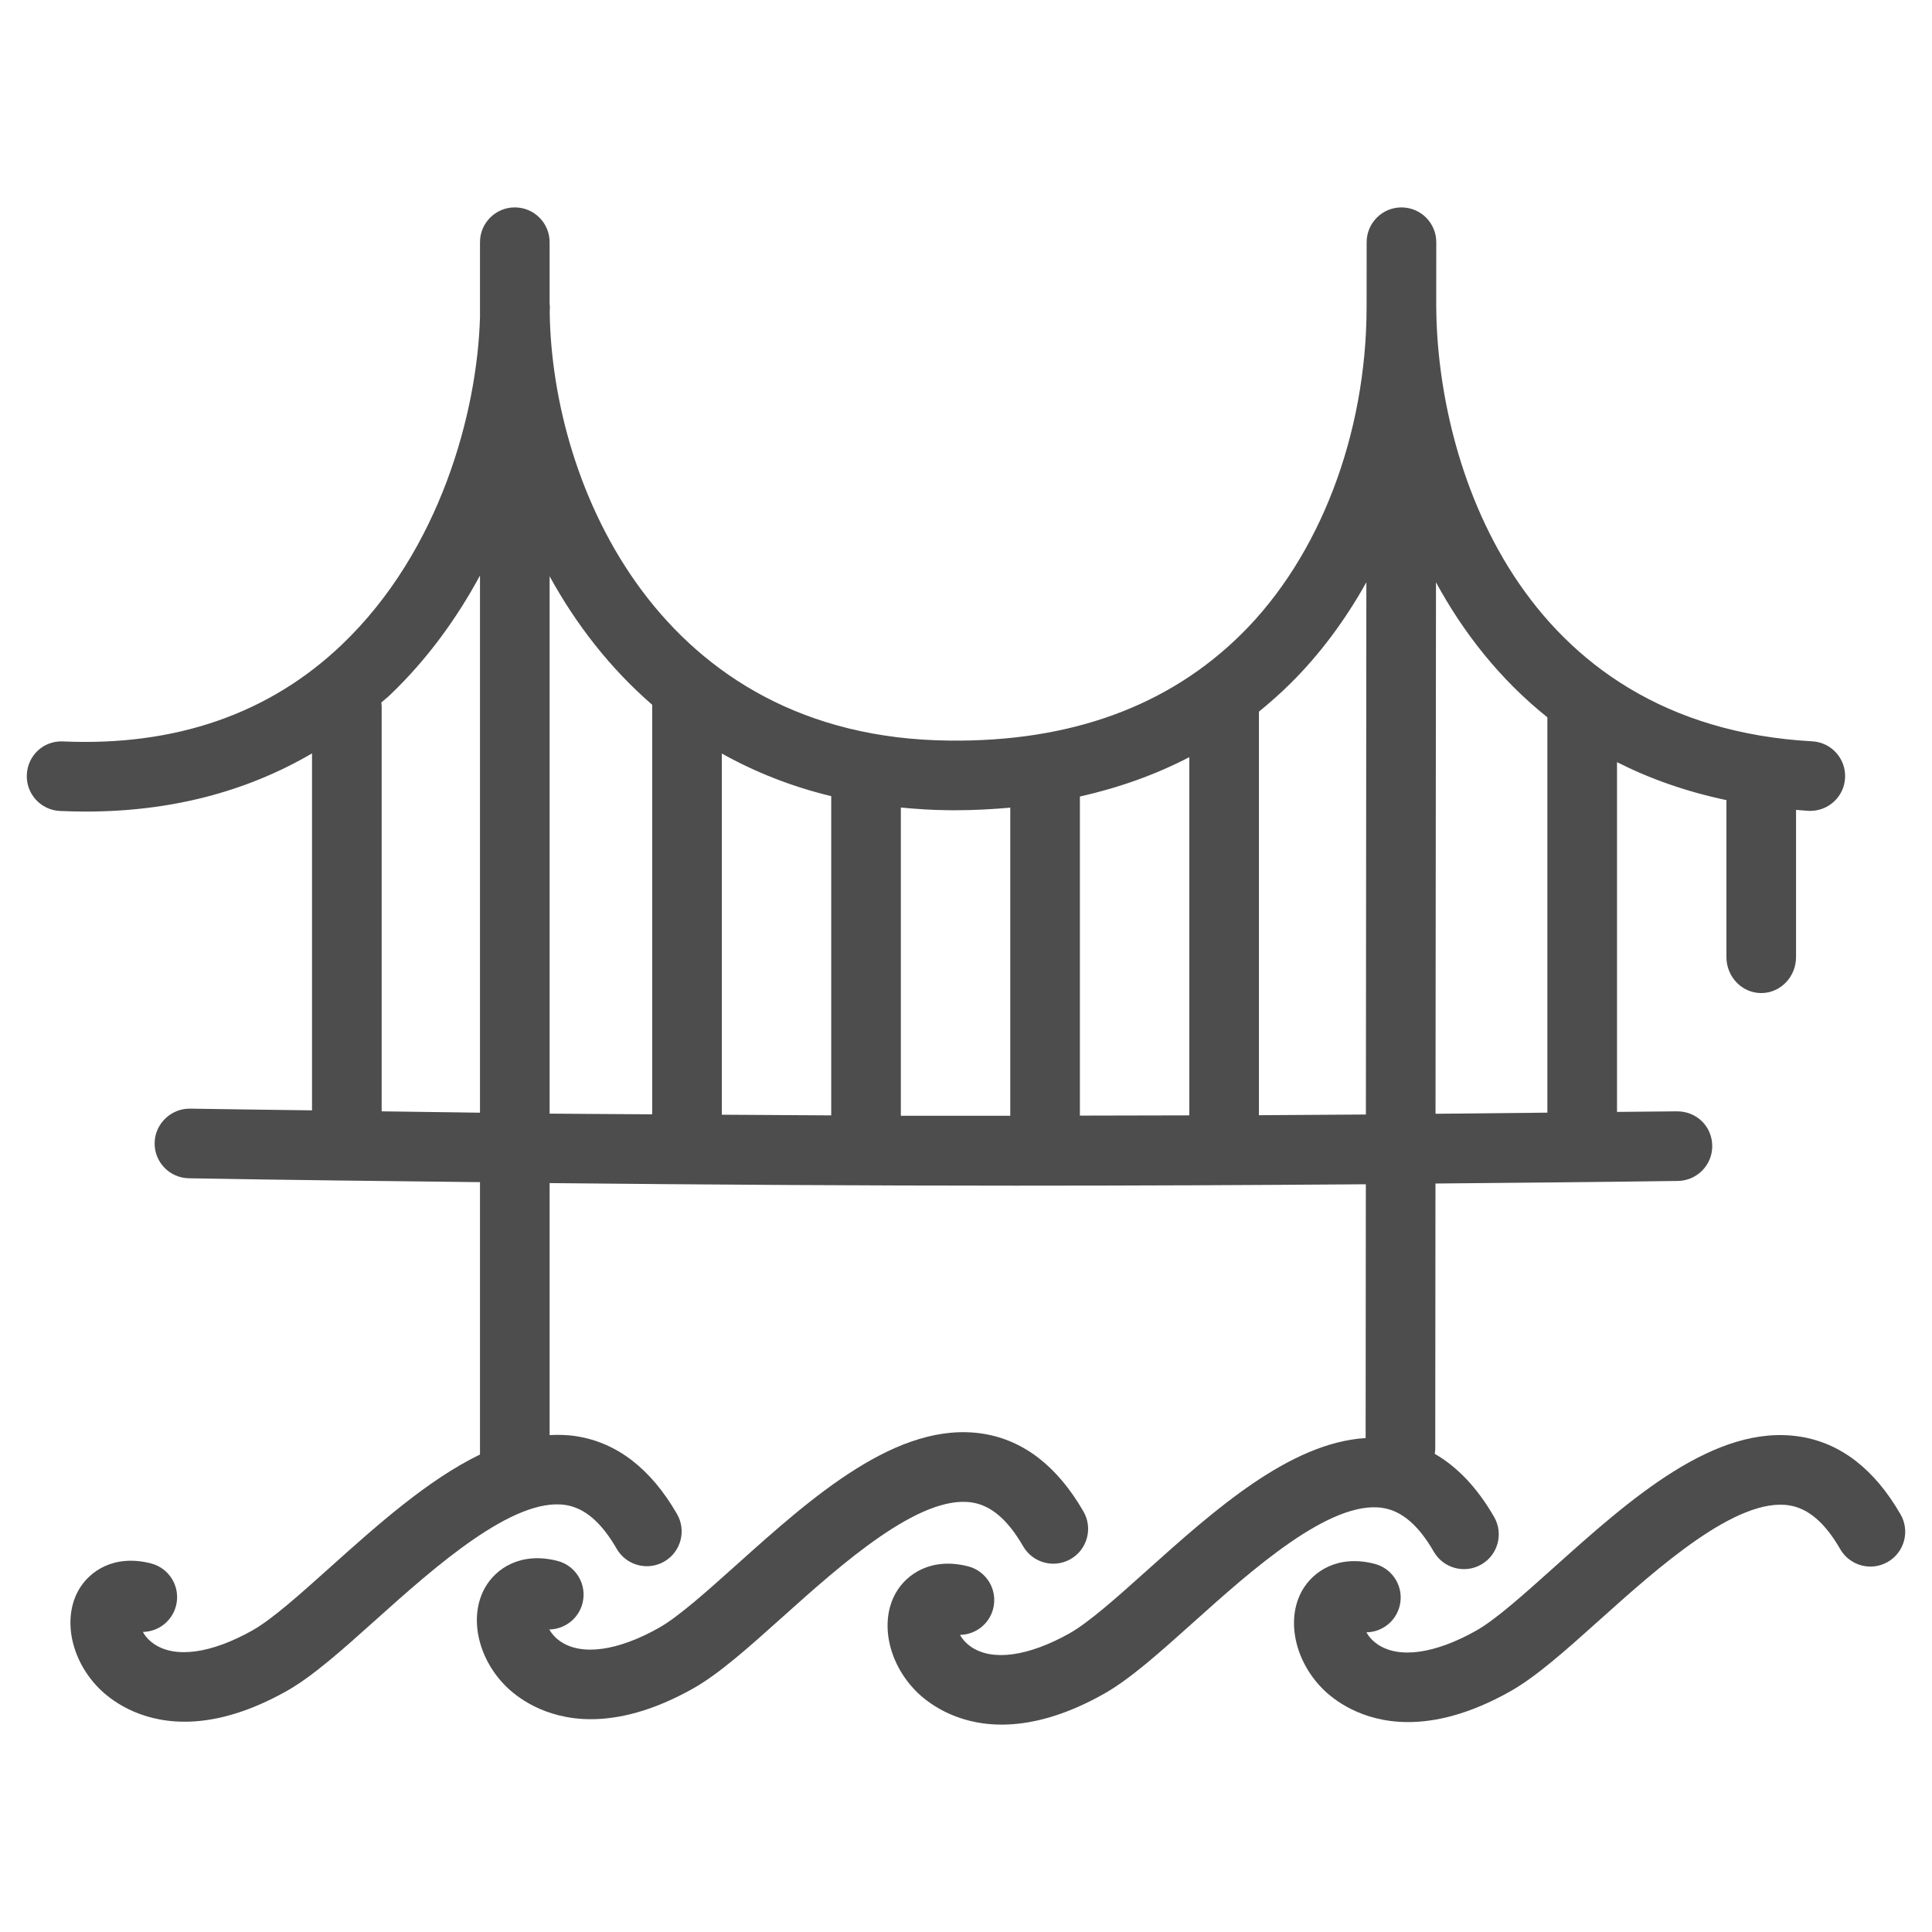
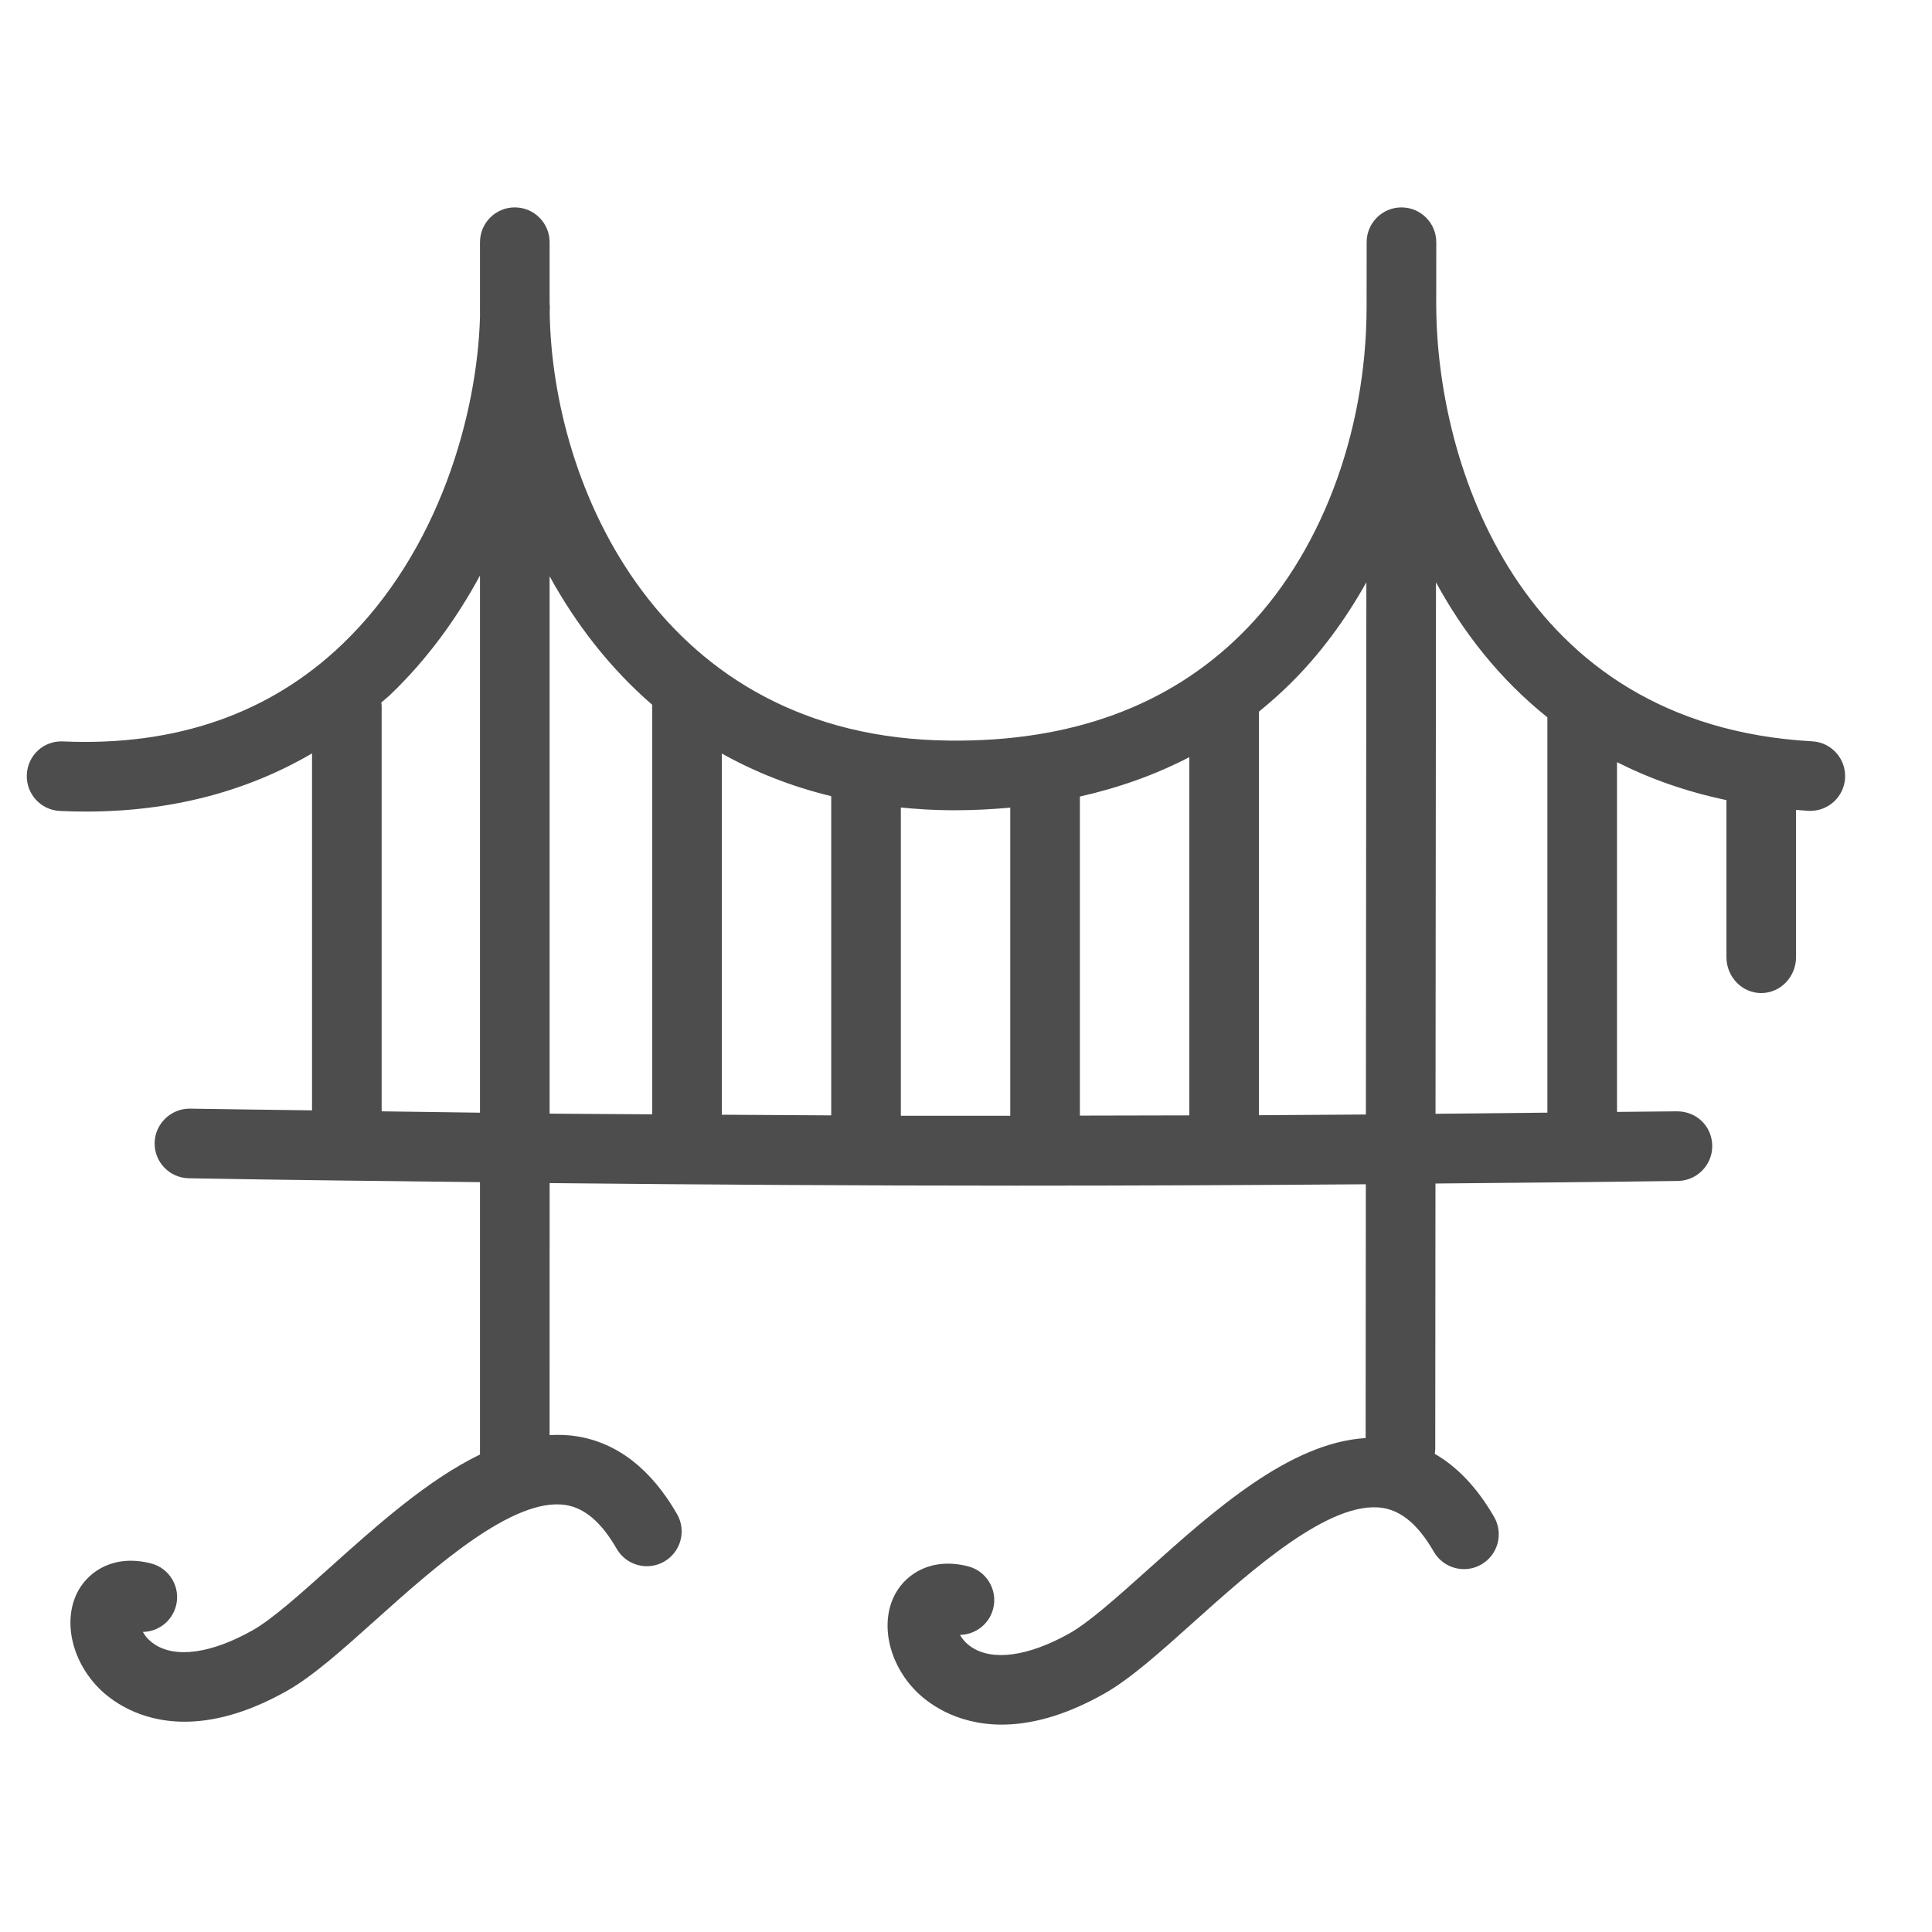
<svg xmlns="http://www.w3.org/2000/svg" enable-background="new 0 0 800 800" height="800px" id="Layer_1" version="1.1" viewBox="0 0 800 800" width="800px" xml:space="preserve">
  <g>
-     <path d="M402.563,622.157c7.891,1.255,14.785,7.192,21.092,18.116c3.975,6.902,12.807,9.267,19.692,5.293   c6.895-3.974,9.268-12.79,5.285-19.692c-10.771-18.679-24.736-29.507-41.517-32.193c-35.331-5.599-70.862,26.209-102.194,54.315   c-12.355,11.068-24.02,21.525-32.137,26.096c-17.094,9.589-31.96,11.599-40.744,5.566c-2.269-1.561-3.716-3.362-4.593-4.939   c6.355-0.096,12.115-4.408,13.755-10.86c1.963-7.722-2.695-15.573-10.417-17.536c-15.187-3.861-25.403,3.138-29.892,10.988   c-6.782,11.874-3.25,29.008,8.406,40.752c4.223,4.264,15.896,13.82,35.419,13.82c11.374-0.016,25.403-3.249,42.168-12.646   c10.899-6.129,23.126-17.085,37.277-29.779C348.071,648.027,380.763,618.682,402.563,622.157z" fill="#4D4D4D" />
    <path d="M572.611,624.41c7.891,1.255,14.792,7.191,21.091,18.115c3.982,6.902,12.799,9.267,19.685,5.293   c6.901-3.974,9.268-12.789,5.293-19.692c-6.901-11.969-15.146-20.689-24.584-26.127c0.098-0.676,0.21-1.335,0.21-2.027l0.089-109.9   c33.496-0.307,67.001-0.596,100.393-1.063c7.956-0.128,14.326-6.661,14.214-14.624c-0.113-7.964-6.42-14.222-14.624-14.207   c-8.254,0.113-16.556,0.146-24.809,0.242V315.592c13.449,6.805,28.508,12.178,45.305,15.718v64.98   c0,8.222,6.451,14.915,14.415,14.915c7.956,0,14.415-6.692,14.415-14.915v-60.943c1.706,0.129,3.38,0.307,5.117,0.403   c0.272,0.015,0.539,0.015,0.804,0.015c7.594,0,13.966-5.936,14.383-13.61c0.442-7.947-5.647-14.752-13.595-15.188   c-122.265-6.789-155.383-116.175-155.688-179.901c0-0.065,0-0.113,0-0.161c0-0.063-0.016-0.128-0.016-0.193l0.024-26.401   c0.008-7.963-6.443-14.415-14.407-14.431c0,0,0,0-0.008,0c-7.956,0-14.407,6.452-14.415,14.399l-0.024,27.044   c-0.104,52.642-19.452,103.175-51.837,135.223c-30.07,29.781-70.613,44.727-121.09,44.115   c-119.852-1.207-164.255-105.557-165.326-177.102c0.008-0.869,0.065-1.787,0.065-2.639c0-0.386-0.08-0.724-0.105-1.095v-25.532   c0-7.963-6.459-14.415-14.415-14.415c-7.964,0-14.416,6.452-14.416,14.415v26.53c0,0.017-0.015,0.048-0.015,0.08   c0,0.129,0.015,0.274,0.015,0.418v3.974c-1.109,39.385-16.506,96.772-57.178,135.626c-30.012,28.67-68.915,42.135-115.427,40.092   c-8.101-0.418-14.697,5.808-15.042,13.755c-0.362,7.964,5.799,14.689,13.764,15.042c3.587,0.161,7.136,0.242,10.65,0.242   c35.203,0,66.486-8.189,93.684-24.084v147.805c-16.82-0.258-33.737-0.402-50.51-0.708c-7.795-0.112-14.52,6.194-14.665,14.157   c-0.145,7.965,6.194,14.528,14.15,14.674c40.036,0.724,80.322,1.143,120.575,1.607v112.781   c-21.622,10.474-42.683,29.33-62.117,46.754c-12.356,11.084-24.02,21.542-32.145,26.096c-17.086,9.589-31.944,11.615-40.752,5.566   c-2.269-1.561-3.716-3.363-4.585-4.955c6.347-0.081,12.098-4.409,13.74-10.86c1.962-7.706-2.695-15.558-10.41-17.521   c-15.204-3.861-25.403,3.138-29.892,10.973c-6.781,11.873-3.25,29.023,8.415,40.768c4.215,4.264,15.896,13.82,35.427,13.82   c11.366,0,25.396-3.233,42.16-12.646c10.9-6.114,23.128-17.086,37.285-29.78c23.907-21.429,56.696-50.727,78.383-47.3   c7.9,1.255,14.793,7.191,21.091,18.116c3.974,6.902,12.791,9.267,19.693,5.292c6.894-3.973,9.267-12.79,5.285-19.692   c-10.771-18.678-24.736-29.505-41.517-32.177c-3.749-0.611-7.489-0.691-11.23-0.498V489.894   c64.242,0.645,128.627,1.062,193.094,1.062c48.313,0,96.628-0.209,144.885-0.578l-0.088,105.089   c-31.413,1.916-62.625,29.78-90.506,54.782c-12.349,11.069-24.012,21.525-32.129,26.096c-17.094,9.572-31.943,11.6-40.745,5.566   c-2.268-1.561-3.716-3.362-4.592-4.938c6.346-0.097,12.106-4.408,13.747-10.86c1.963-7.723-2.694-15.574-10.409-17.537   c-15.211-3.86-25.403,3.139-29.893,10.974c-6.789,11.873-3.249,29.023,8.399,40.768c4.231,4.263,15.896,13.805,35.426,13.805   c11.376,0,25.404-3.234,42.169-12.646c10.9-6.113,23.119-17.069,37.277-29.764C518.11,650.281,550.818,620.967,572.611,624.41z    M594.611,241.118c11.245,20.707,26.337,40.093,46.126,55.908v163.7c-15.429,0.177-30.866,0.338-46.319,0.467L594.611,241.118z    M198.754,460.741c-13.603-0.16-27.141-0.386-40.72-0.563V292.296c0-0.483-0.096-0.934-0.145-1.4   c1.19-1.078,2.446-2.011,3.604-3.122c15.413-14.72,27.672-31.71,37.261-49.471V460.741z M270.058,292.296v169.121   c-14.158-0.113-28.339-0.145-42.474-0.289V238.624c10.763,19.596,24.801,37.905,42.515,53.237   C270.091,292.005,270.058,292.15,270.058,292.296z M344.194,461.852c-15.114-0.064-30.214-0.177-45.305-0.273V312.02   c13.531,7.546,28.565,13.611,45.305,17.649V461.852z M418.33,462.013c-15.115,0-30.206,0.032-45.306,0v-127.63   c6.363,0.611,12.863,1.046,19.637,1.111c0.941,0,1.867,0.015,2.8,0.015c7.827,0,15.42-0.418,22.869-1.078V462.013z    M492.466,461.852c-15.106,0.064-30.206,0.08-45.306,0.097V329.83c16.201-3.653,31.356-9.042,45.306-16.314V461.852z    M565.588,461.498c-14.77,0.097-29.515,0.209-44.292,0.289V294.676c4.489-3.652,8.857-7.513,13.032-11.648   c12.146-12.018,22.693-26.224,31.453-41.927L565.588,461.498z" fill="#4D4D4D" />
-     <path d="M786.982,627.081c-10.765-18.679-24.744-29.522-41.525-32.193c-35.347-5.646-70.846,26.209-102.179,54.298   c-12.355,11.069-24.02,21.543-32.144,26.096c-17.086,9.589-31.936,11.617-40.753,5.566c-2.252-1.544-3.7-3.345-4.584-4.938   c6.354-0.08,12.113-4.408,13.754-10.859c1.963-7.707-2.702-15.558-10.416-17.521c-15.18-3.878-25.396,3.137-29.885,10.973   c-6.789,11.873-3.257,29.008,8.398,40.769c4.216,4.247,15.896,13.804,35.427,13.804c11.358,0,25.388-3.234,42.152-12.646   c10.908-6.113,23.135-17.087,37.293-29.781c23.899-21.429,56.6-50.79,78.391-47.299c7.892,1.271,14.793,7.19,21.092,18.131   c3.982,6.886,12.799,9.251,19.685,5.277C788.59,642.783,790.955,633.967,786.982,627.081z" fill="#4D4D4D" />
  </g>
</svg>